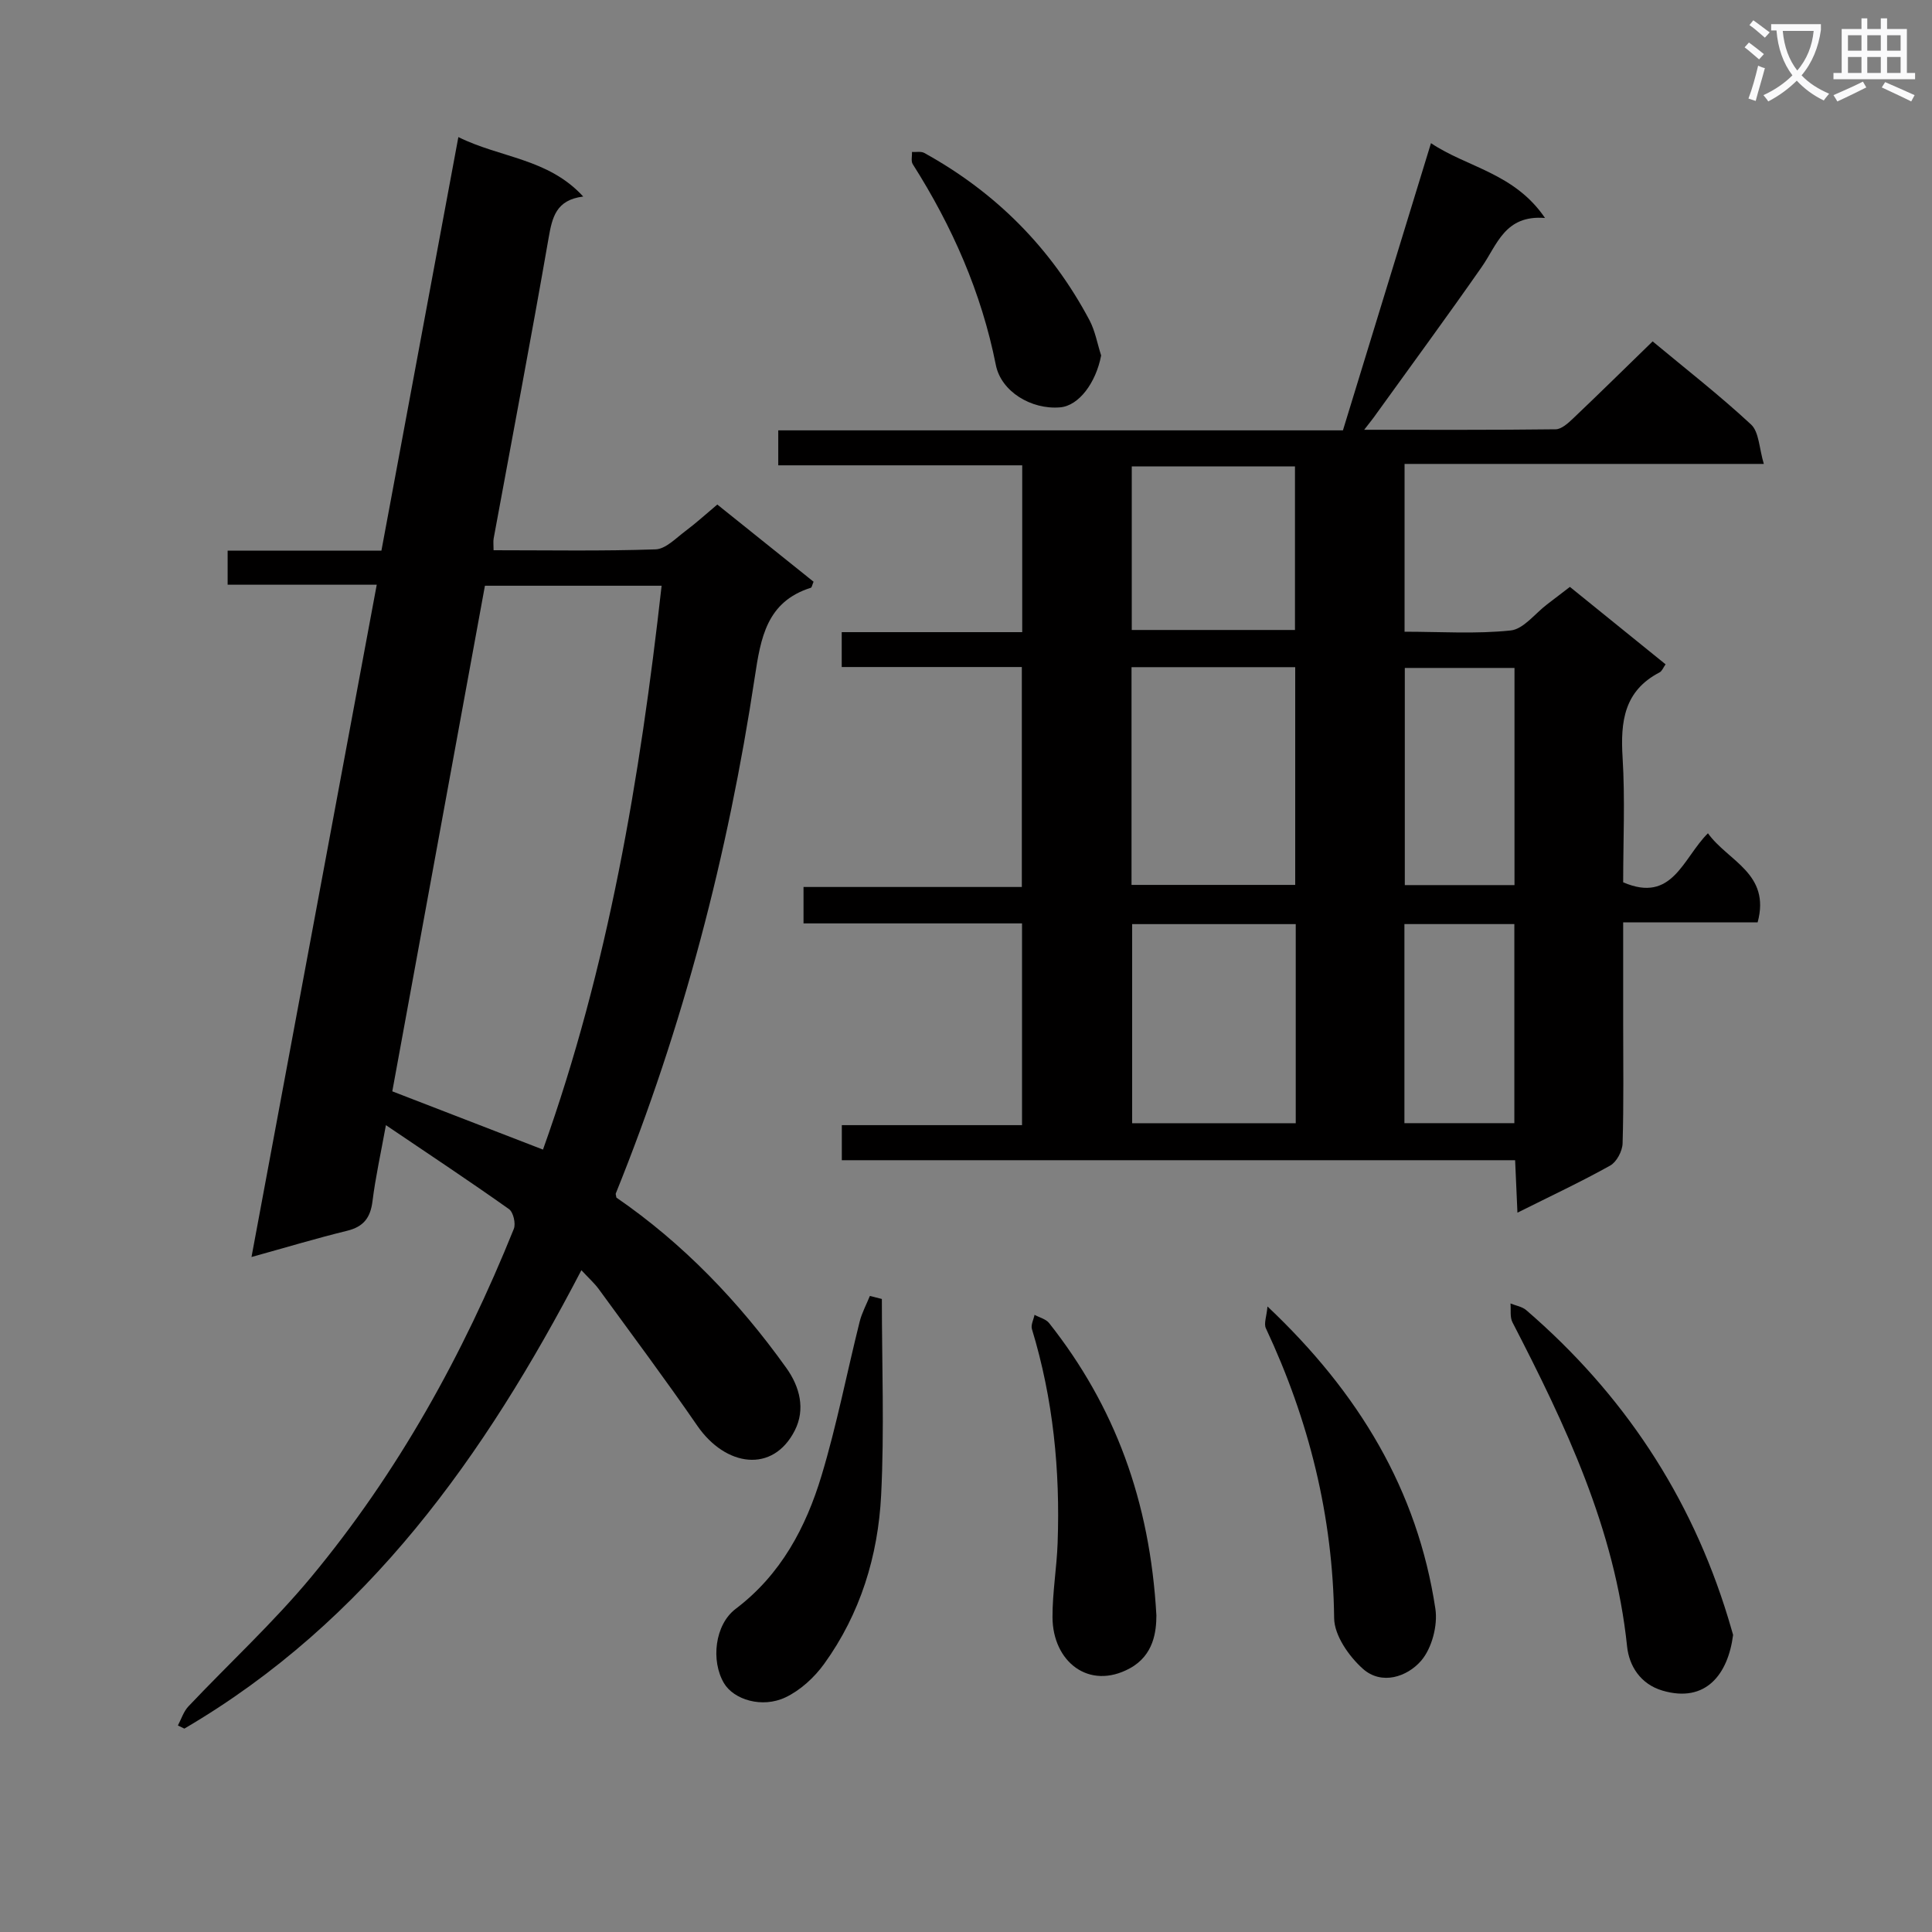
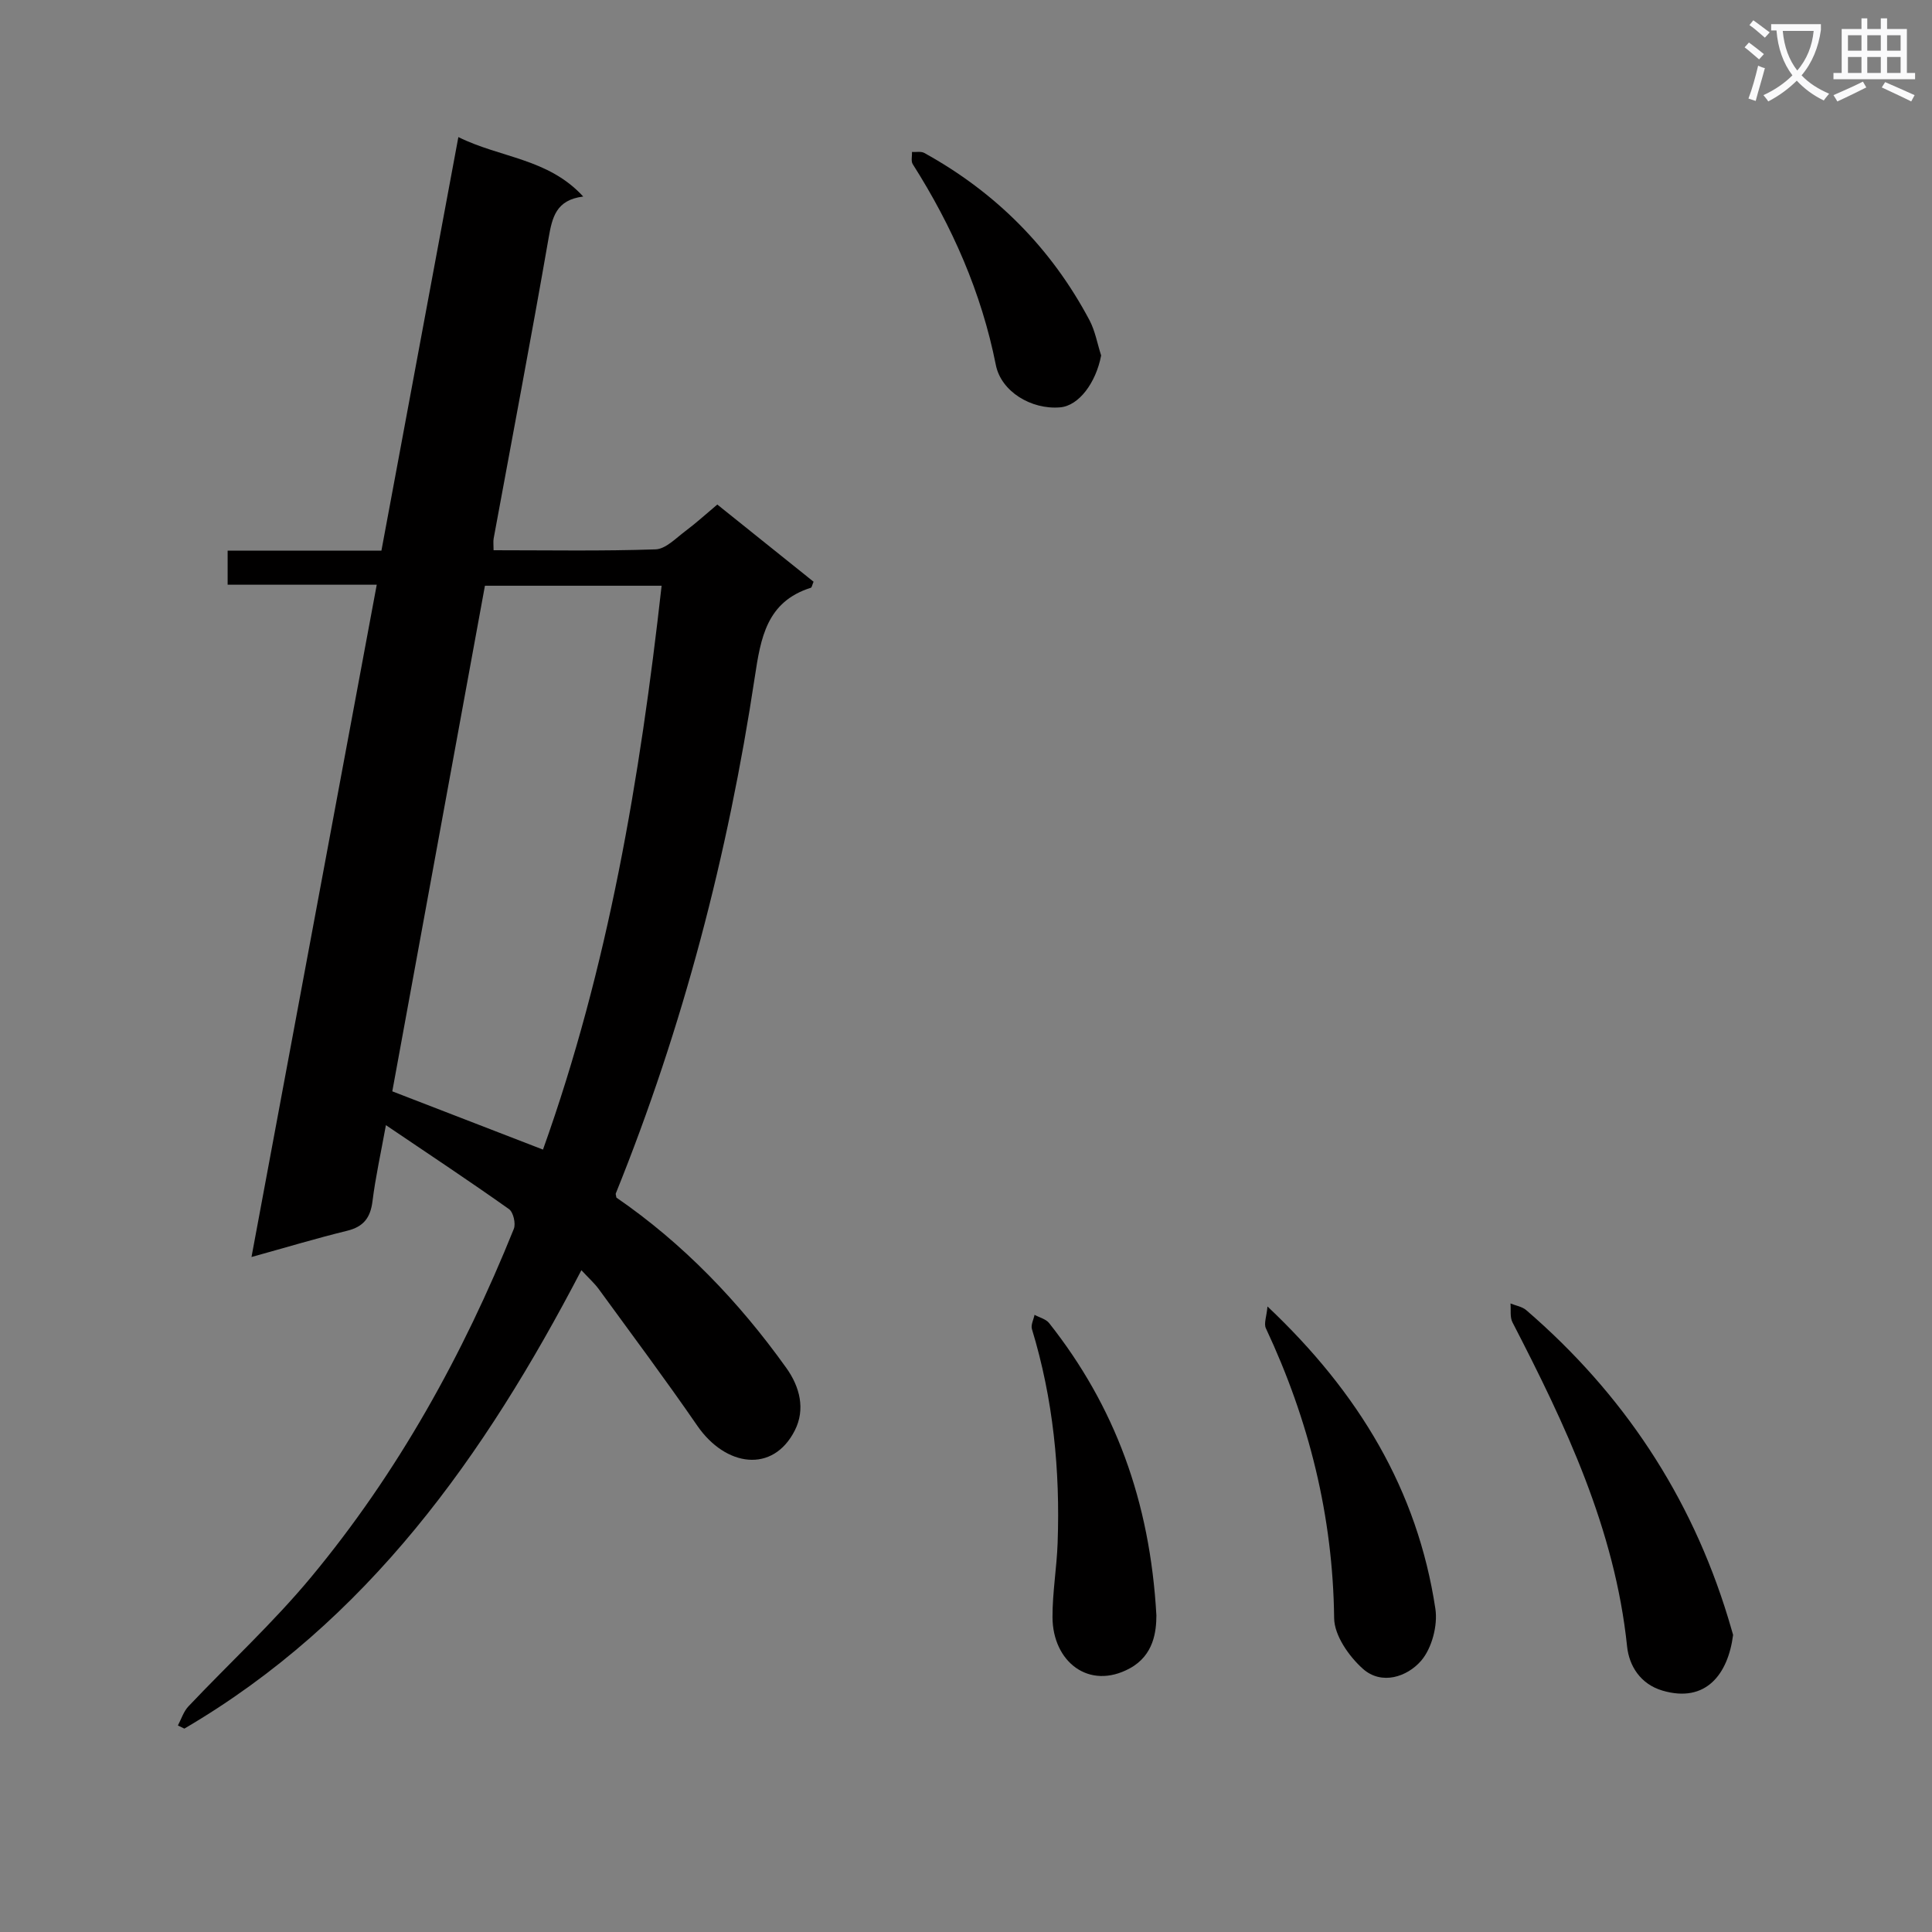
<svg xmlns="http://www.w3.org/2000/svg" enable-background="new 0 0 400 400" viewBox="0 0 400 400">
  <rect x="0" y="0" width="400" height="400" fill="#808080" stroke="none" />
  <path d="m362.1 8.8c1.1.8 2.1 1.6 3.1 2.4l-1 1.1c-1.3-1.1-2.3-2-3-2.5zm1.9 4.8c.5.2.9.4 1.4.5-.6 2.3-1.3 4.5-1.9 6.8l-1.5-.5c.8-2.1 1.4-4.3 2-6.8zm-1-9.4c1.3.9 2.4 1.8 3.4 2.5l-1 1.1c-1.4-1.2-2.4-2.1-3.2-2.6zm3.7 2.2v-1.4h10.3v1.2c-.5 3.6-1.8 6.8-4 9.4 1.5 1.6 3.4 2.8 5.7 3.8-.3.4-.7.8-1.1 1.4-2.3-1.1-4.1-2.5-5.6-4.1-1.6 1.6-3.6 3.1-5.9 4.3-.3-.5-.7-.9-1-1.3 2.4-1.1 4.4-2.5 6-4.1-1.9-2.5-3-5.6-3.3-9.3h-1.1zm8.8 0h-6.4c.3 3.3 1.3 6 3 8.2 2-2.3 3.1-5.1 3.4-8.2z" fill="#fafafb" />
  <path d="m385.3 3.8h1.3v2.2h2.8v-2.2h1.3v2.2h4.1v9.1h1.7v1.3h-16.9v-1.3h1.7v-9.1h4.1v-2.2zm.4 13.1.7 1.2c-1.8.9-3.8 1.9-6 2.9-.2-.4-.5-.8-.8-1.3 2.3-1 4.3-1.9 6.1-2.8zm-3.1-6.4h2.8v-3.2h-2.8zm0 4.6h2.8v-3.3h-2.8zm4-4.6h2.8v-3.2h-2.8zm0 4.6h2.8v-3.3h-2.8zm3.7 1.9c2.1.9 4.1 1.8 6.1 2.7l-.7 1.3c-2.2-1.1-4.2-2-6.1-2.9zm3.2-9.7h-2.8v3.2h2.8zm-2.8 7.8h2.8v-3.3h-2.8z" fill="#fafafb" />
  <g fill="#010000">
-     <path d="m282.44 88.98c13.81 0 26.73.06 39.65-.1 1.22-.02 2.59-1.28 3.61-2.25 5.42-5.15 10.75-10.4 16.46-15.95 6.75 5.62 13.83 11.13 20.38 17.21 1.66 1.55 1.66 4.89 2.64 8.16-25.45 0-49.72 0-74.38 0v34.74c7.45 0 14.77.5 21.97-.26 2.66-.28 5.02-3.49 7.51-5.38 1.45-1.1 2.9-2.22 4.75-3.64 6.53 5.29 13.09 10.59 19.81 16.03-.48.68-.74 1.41-1.24 1.67-7.36 3.82-8.12 10.19-7.66 17.63.53 8.62.12 17.3.12 25.83 10.22 4.42 12.33-4.96 17.55-10.15 4.15 5.79 13.03 8.31 10.29 18.44-9.06 0-18.16 0-27.84 0v20.78c0 8.33.13 16.67-.12 25-.05 1.59-1.24 3.84-2.57 4.58-6.06 3.38-12.36 6.33-19.2 9.75-.17-3.78-.31-7.12-.48-10.86-46.51 0-92.77 0-139.4 0 0-2.47 0-4.54 0-7.26h37.31c0-14.2 0-27.77 0-41.77-15.02 0-29.94 0-45.24 0 0-2.61 0-4.81 0-7.54h45.2c0-15.4 0-30.26 0-45.54-12.41 0-24.68 0-37.29 0 0-2.45 0-4.51 0-7.22h37.37c0-11.73 0-22.83 0-34.54-16.75 0-33.48 0-50.51 0 0-2.67 0-4.72 0-7.24h116.91c6.05-19.72 12.02-39.18 18.23-59.46 7.46 5.02 17.25 6.15 23.61 15.49-8.32-.67-9.89 5.53-13.09 10.12-7.13 10.22-14.52 20.27-21.8 30.38-.62.9-1.31 1.75-2.55 3.35zm-48.17 49.15v45.08h33.89c0-15.24 0-30.1 0-45.08-11.39 0-22.37 0-33.89 0zm34 53.2c-11.66 0-22.75 0-33.87 0v41.22h33.87c0-13.85 0-27.43 0-41.22zm-33.95-60.9h33.79c0-11.6 0-22.79 0-33.87-11.56 0-22.64 0-33.79 0zm79.24 52.82c0-15.23 0-30.11 0-44.96-7.8 0-15.23 0-22.71 0v44.96zm-22.79 49.29h22.76c0-13.97 0-27.66 0-41.22-7.83 0-15.25 0-22.76 0z" />
    <path d="m102.19 113.92c11.28 0 22.42.2 33.53-.18 2.1-.07 4.21-2.31 6.15-3.76 2.24-1.67 4.31-3.57 6.64-5.52 6.86 5.5 13.43 10.77 19.93 15.98-.3.69-.36 1.19-.56 1.25-9.15 2.88-10.38 10.36-11.61 18.5-5.54 36.7-14.84 72.44-28.78 106.91-.05.12.04.3.13.85 13.75 9.45 25.34 21.5 35.18 35.27 2.82 3.94 3.96 8.57 1.77 12.91-4.52 8.96-14.34 7.57-20.21-.96-6.59-9.57-13.55-18.88-20.39-28.27-.87-1.2-2.01-2.2-3.6-3.92-20.04 38.47-44.28 72.7-82.2 94.91-.45-.22-.9-.43-1.34-.65.71-1.33 1.18-2.89 2.17-3.94 8.45-8.94 17.56-17.32 25.4-26.76 17.98-21.65 31.48-46.05 41.98-72.11.44-1.1-.1-3.45-.99-4.09-8.12-5.76-16.42-11.26-25.49-17.39-1.06 5.84-2.16 10.77-2.78 15.76-.43 3.42-1.85 5.28-5.26 6.11-6.41 1.57-12.74 3.48-19.79 5.43 8.68-46.55 17.26-92.61 25.93-139.19-10.4 0-20.49 0-30.87 0 0-2.52 0-4.57 0-7.06h31.84c5.31-28.52 10.54-56.68 15.93-85.62 8.72 4.33 18.59 4.39 25.85 12.31-5.63.7-6.42 4.3-7.17 8.6-3.61 20.76-7.56 41.45-11.37 62.17-.12.64-.02 1.31-.02 2.46zm-1.79 7.35c-6.46 35.27-12.85 70.11-19.18 104.68 10.65 4.11 20.9 8.08 31.2 12.06 13.52-37.78 20.09-76.86 24.56-116.74-12.36 0-24.27 0-36.58 0z" />
    <path d="m358.82 338.49c-1.04 8.11-5.62 14.18-14.63 11.53-4.54-1.34-6.9-5.1-7.32-9.15-2.53-24.32-12.74-45.82-23.73-67.1-.56-1.08-.29-2.59-.41-3.9 1.1.45 2.41.65 3.26 1.38 20 17.24 34.07 38.39 41.79 63.7.39 1.26.74 2.53 1.04 3.54z" />
-     <path d="m182.58 268.94c0 13.55.53 27.12-.15 40.63-.64 12.58-4.31 24.55-11.8 34.92-2.03 2.81-4.91 5.46-8 6.93-4.85 2.3-10.71.48-12.74-2.94-2.74-4.63-1.91-12.1 2.42-15.38 9.36-7.08 14.55-16.86 17.79-27.62 3.15-10.45 5.23-21.23 7.88-31.83.46-1.84 1.4-3.57 2.12-5.34.84.21 1.66.42 2.48.63z" />
+     <path d="m182.58 268.94z" />
    <path d="m262.42 270.49c18.93 17.87 31.05 38.03 34.76 62.59.52 3.45-.73 8.2-2.97 10.78-2.88 3.31-8.17 5.11-12.06 1.63-2.88-2.58-5.89-6.89-5.93-10.46-.25-21.14-5.21-40.99-14.13-60.02-.46-.96.14-2.42.33-4.52z" />
    <path d="m239.42 334.46c-.02 3.21-.48 8.22-5.52 10.96-8.48 4.6-15.96-1.43-15.99-10.59-.02-5.13.88-10.25 1.06-15.38.54-15.03-.92-29.83-5.32-44.28-.26-.85.34-1.96.54-2.95 1.02.56 2.35.87 3.02 1.71 13.59 17.2 20.88 36.79 22.21 60.53z" />
    <path d="m227.98 73.6c-1.08 5.65-4.61 10.42-8.51 10.74-5.96.5-12.2-3.27-13.29-8.77-2.99-15.03-9.04-28.72-17.21-41.59-.39-.62-.11-1.67-.15-2.52.86.06 1.87-.17 2.55.21 14.8 8.17 26.27 19.69 34.2 34.63 1.18 2.24 1.62 4.86 2.41 7.3z" />
  </g>
</svg>